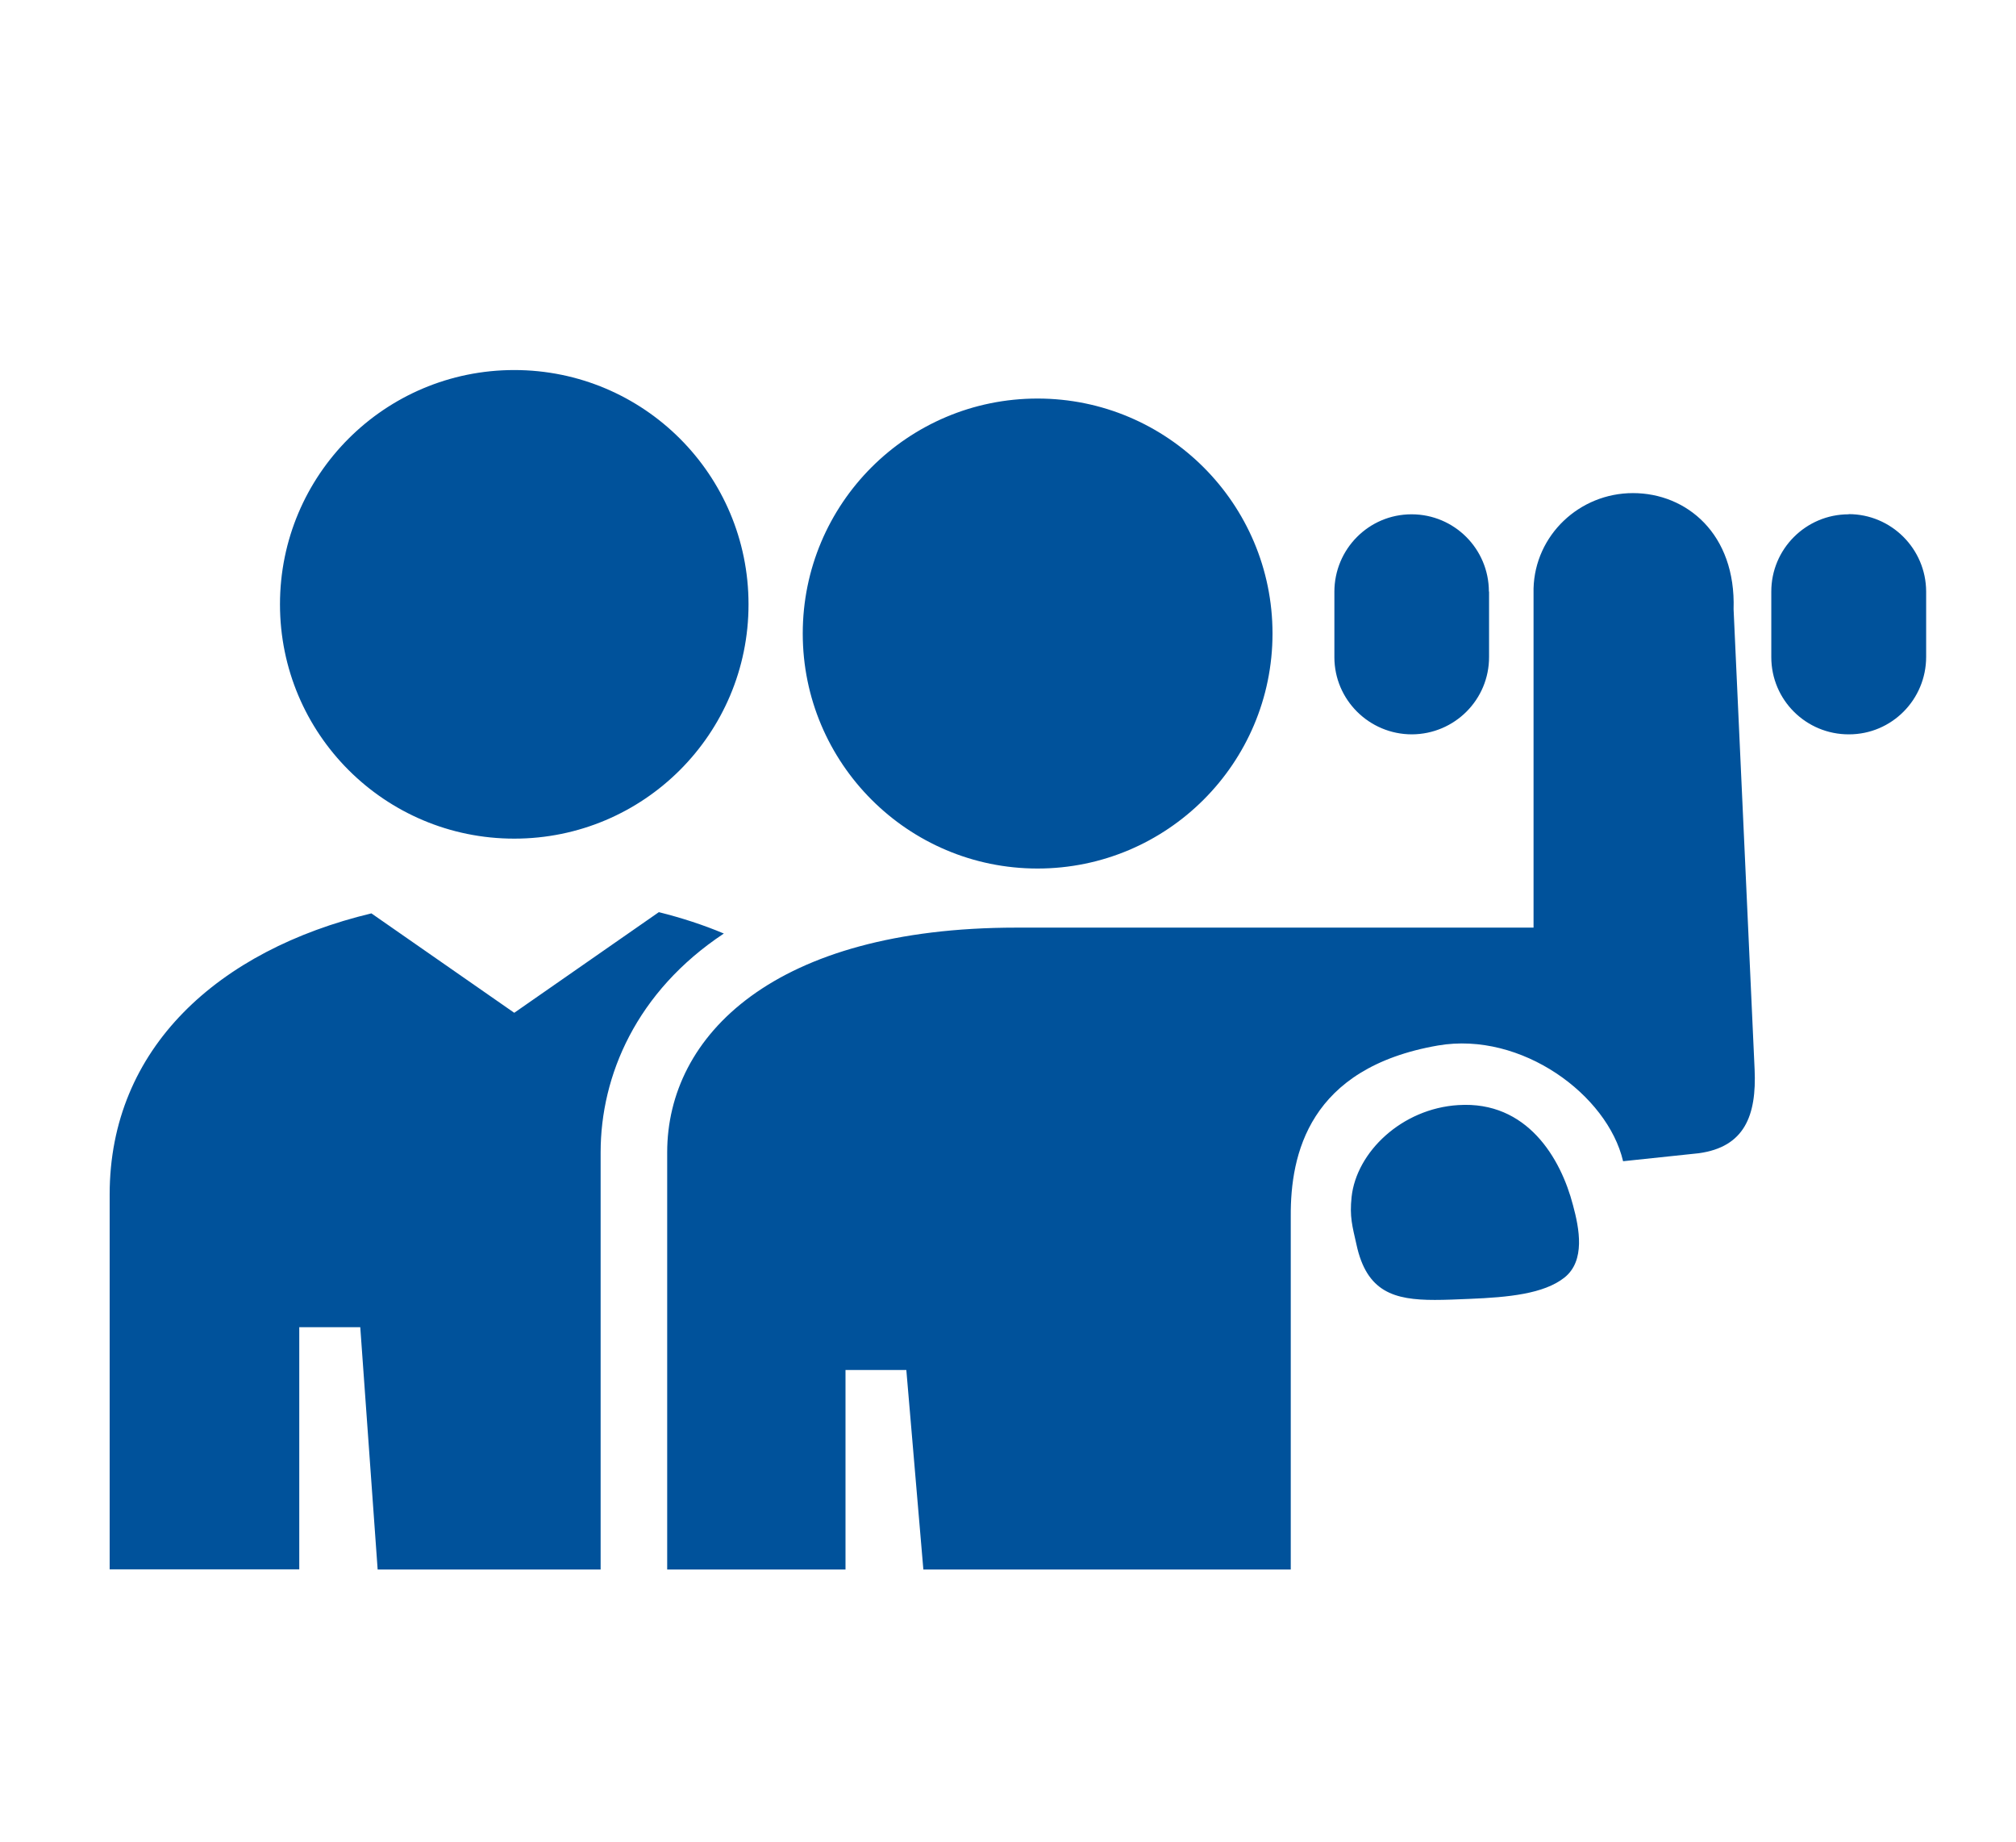
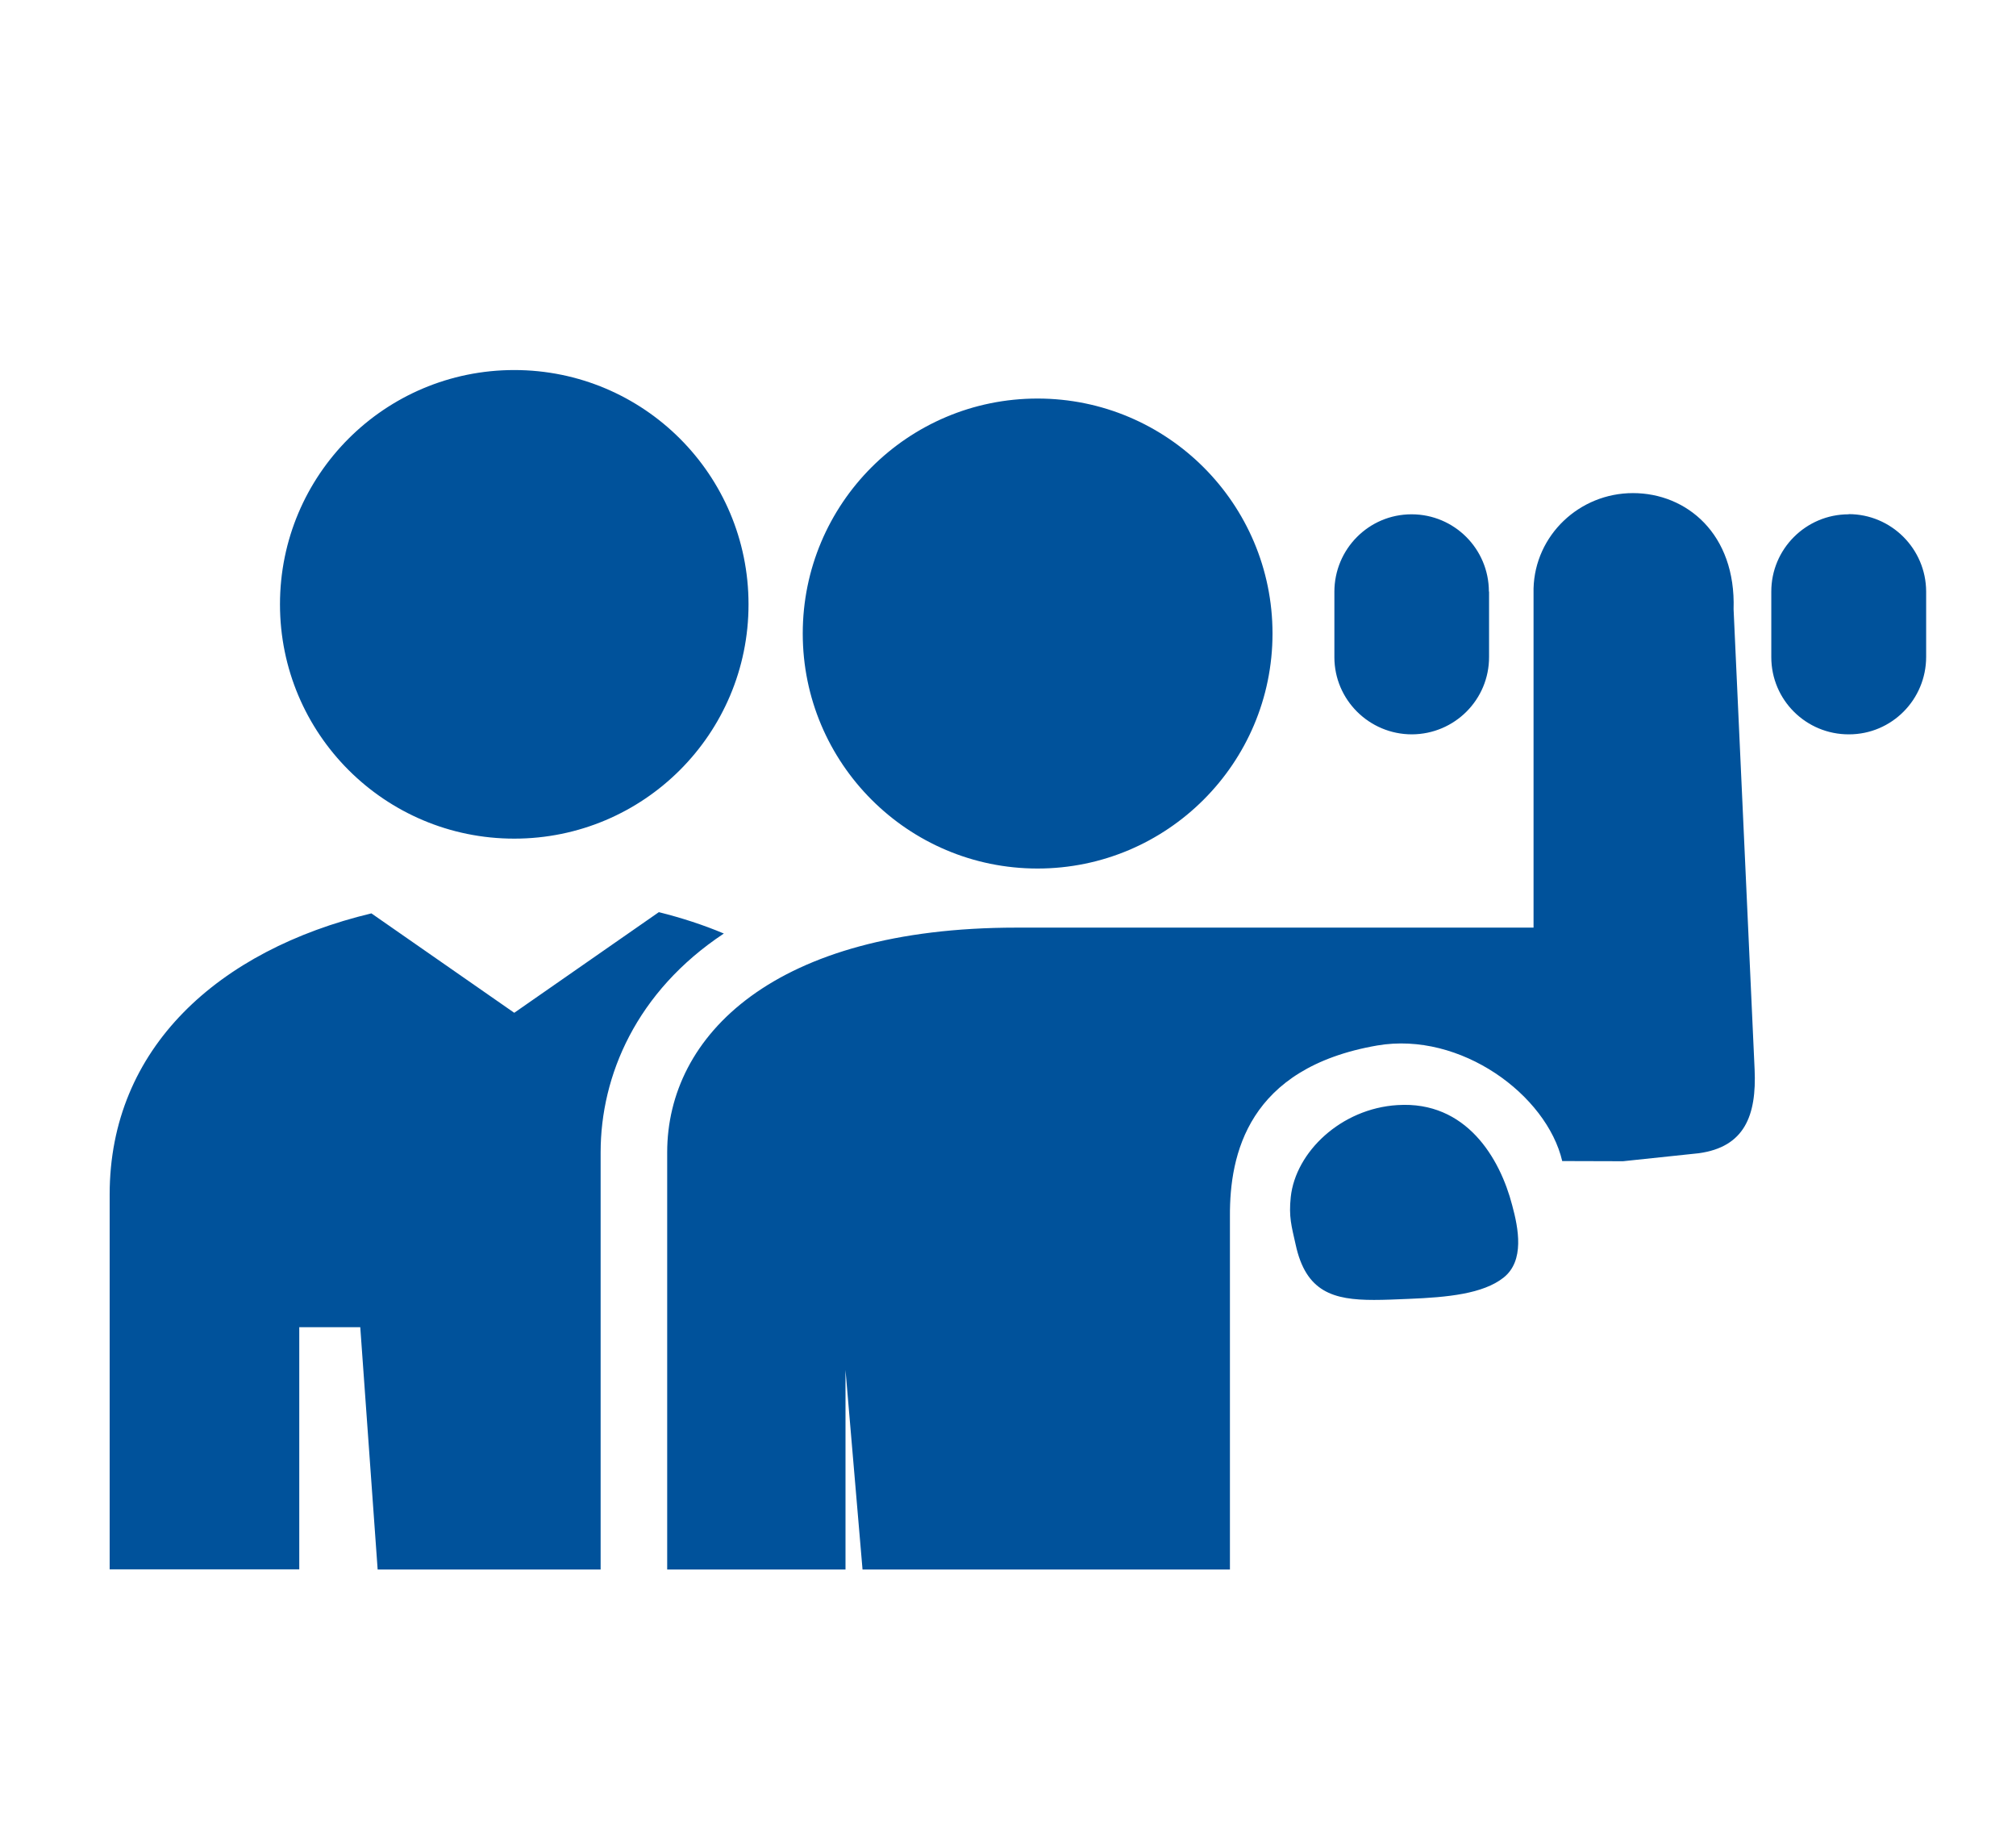
<svg xmlns="http://www.w3.org/2000/svg" id="Layer_1" viewBox="0 0 116 106">
  <defs>
    <style>.cls-1{fill:#00529b;}</style>
  </defs>
-   <path class="cls-1" d="M85.68,34.03v3.76c.01,2.46-1.98,4.45-4.44,4.46-2.46,0-4.46-1.99-4.46-4.44v-3.76c0-2.46,1.98-4.46,4.44-4.46,2.46,0,4.45,1.99,4.45,4.45m20.7-4.45c-2.46,0-4.46,2-4.45,4.46v3.76c0,2.46,2,4.45,4.47,4.44,2.46,0,4.44-2,4.44-4.46v-3.76c-.01-2.46-2.01-4.45-4.46-4.45M29.59,48.25c7.45,0,13.48-6.03,13.48-13.48s-6.03-13.48-13.48-13.48-13.48,6.03-13.48,13.48,6.03,13.48,13.48,13.48m16.6-11.8c0,7.46,6.05,13.52,13.51,13.52s13.52-6.06,13.52-13.52-6.05-13.52-13.52-13.52-13.51,6.05-13.51,13.52m-28.96,39.91h3.5l1,13.94h12.83v-24c0-4.41,2.05-9.25,7.09-12.59-1.21-.51-2.46-.91-3.74-1.23l-8.32,5.79-8.22-5.72c-8.79,2.11-15.06,7.74-15.06,16.17v21.57h10.91v-13.94Zm76.16-9.55l4.36-.46c2.62-.36,3.33-2.15,3.21-4.82l-1.21-26.48c.14-4.34-2.71-6.68-5.79-6.68s-5.64,2.42-5.72,5.49v19.51h-29.76c-13.93,0-20.09,6.21-20.09,12.93v24h10.26v-11.48h3.5l.98,11.48h21.14v-20.33c-.02-3.54,1.03-8.53,8.48-9.82,4.8-.82,9.75,2.85,10.64,6.65m-9.48-3.22c-3.25,.2-5.86,2.7-6.14,5.29-.12,1.14,.04,1.66,.28,2.73,.59,2.74,2.17,3.19,4.51,3.19,.61,0,1.27-.03,1.99-.06,2.25-.09,4.28-.29,5.46-1.22,1.23-.97,.86-2.84,.5-4.17-.7-2.7-2.64-6.01-6.59-5.76" />
+   <path class="cls-1" d="M85.68,34.03v3.76c.01,2.46-1.98,4.45-4.44,4.46-2.46,0-4.46-1.99-4.46-4.44v-3.76c0-2.46,1.98-4.46,4.44-4.46,2.46,0,4.45,1.99,4.45,4.45m20.7-4.45c-2.46,0-4.46,2-4.45,4.46v3.76c0,2.46,2,4.45,4.47,4.44,2.46,0,4.44-2,4.44-4.46v-3.76c-.01-2.46-2.01-4.45-4.46-4.45M29.59,48.25c7.45,0,13.48-6.03,13.48-13.48s-6.03-13.48-13.48-13.48-13.48,6.03-13.48,13.48,6.03,13.48,13.48,13.48m16.6-11.8c0,7.46,6.05,13.52,13.51,13.52s13.52-6.06,13.52-13.52-6.05-13.52-13.52-13.52-13.51,6.05-13.51,13.52m-28.96,39.91h3.5l1,13.94h12.83v-24c0-4.41,2.05-9.25,7.09-12.59-1.21-.51-2.46-.91-3.74-1.23l-8.32,5.79-8.22-5.72c-8.79,2.11-15.06,7.74-15.06,16.17v21.57h10.91v-13.94Zm76.16-9.55l4.36-.46c2.62-.36,3.33-2.15,3.21-4.82l-1.21-26.48c.14-4.34-2.71-6.68-5.79-6.68s-5.64,2.42-5.72,5.49v19.51h-29.76c-13.93,0-20.09,6.21-20.09,12.93v24h10.26v-11.48l.98,11.48h21.14v-20.33c-.02-3.54,1.03-8.53,8.48-9.82,4.8-.82,9.75,2.85,10.64,6.65m-9.48-3.22c-3.25,.2-5.86,2.7-6.14,5.29-.12,1.14,.04,1.66,.28,2.73,.59,2.74,2.17,3.19,4.51,3.19,.61,0,1.27-.03,1.99-.06,2.25-.09,4.28-.29,5.46-1.22,1.23-.97,.86-2.84,.5-4.17-.7-2.7-2.64-6.01-6.59-5.76" />
</svg>